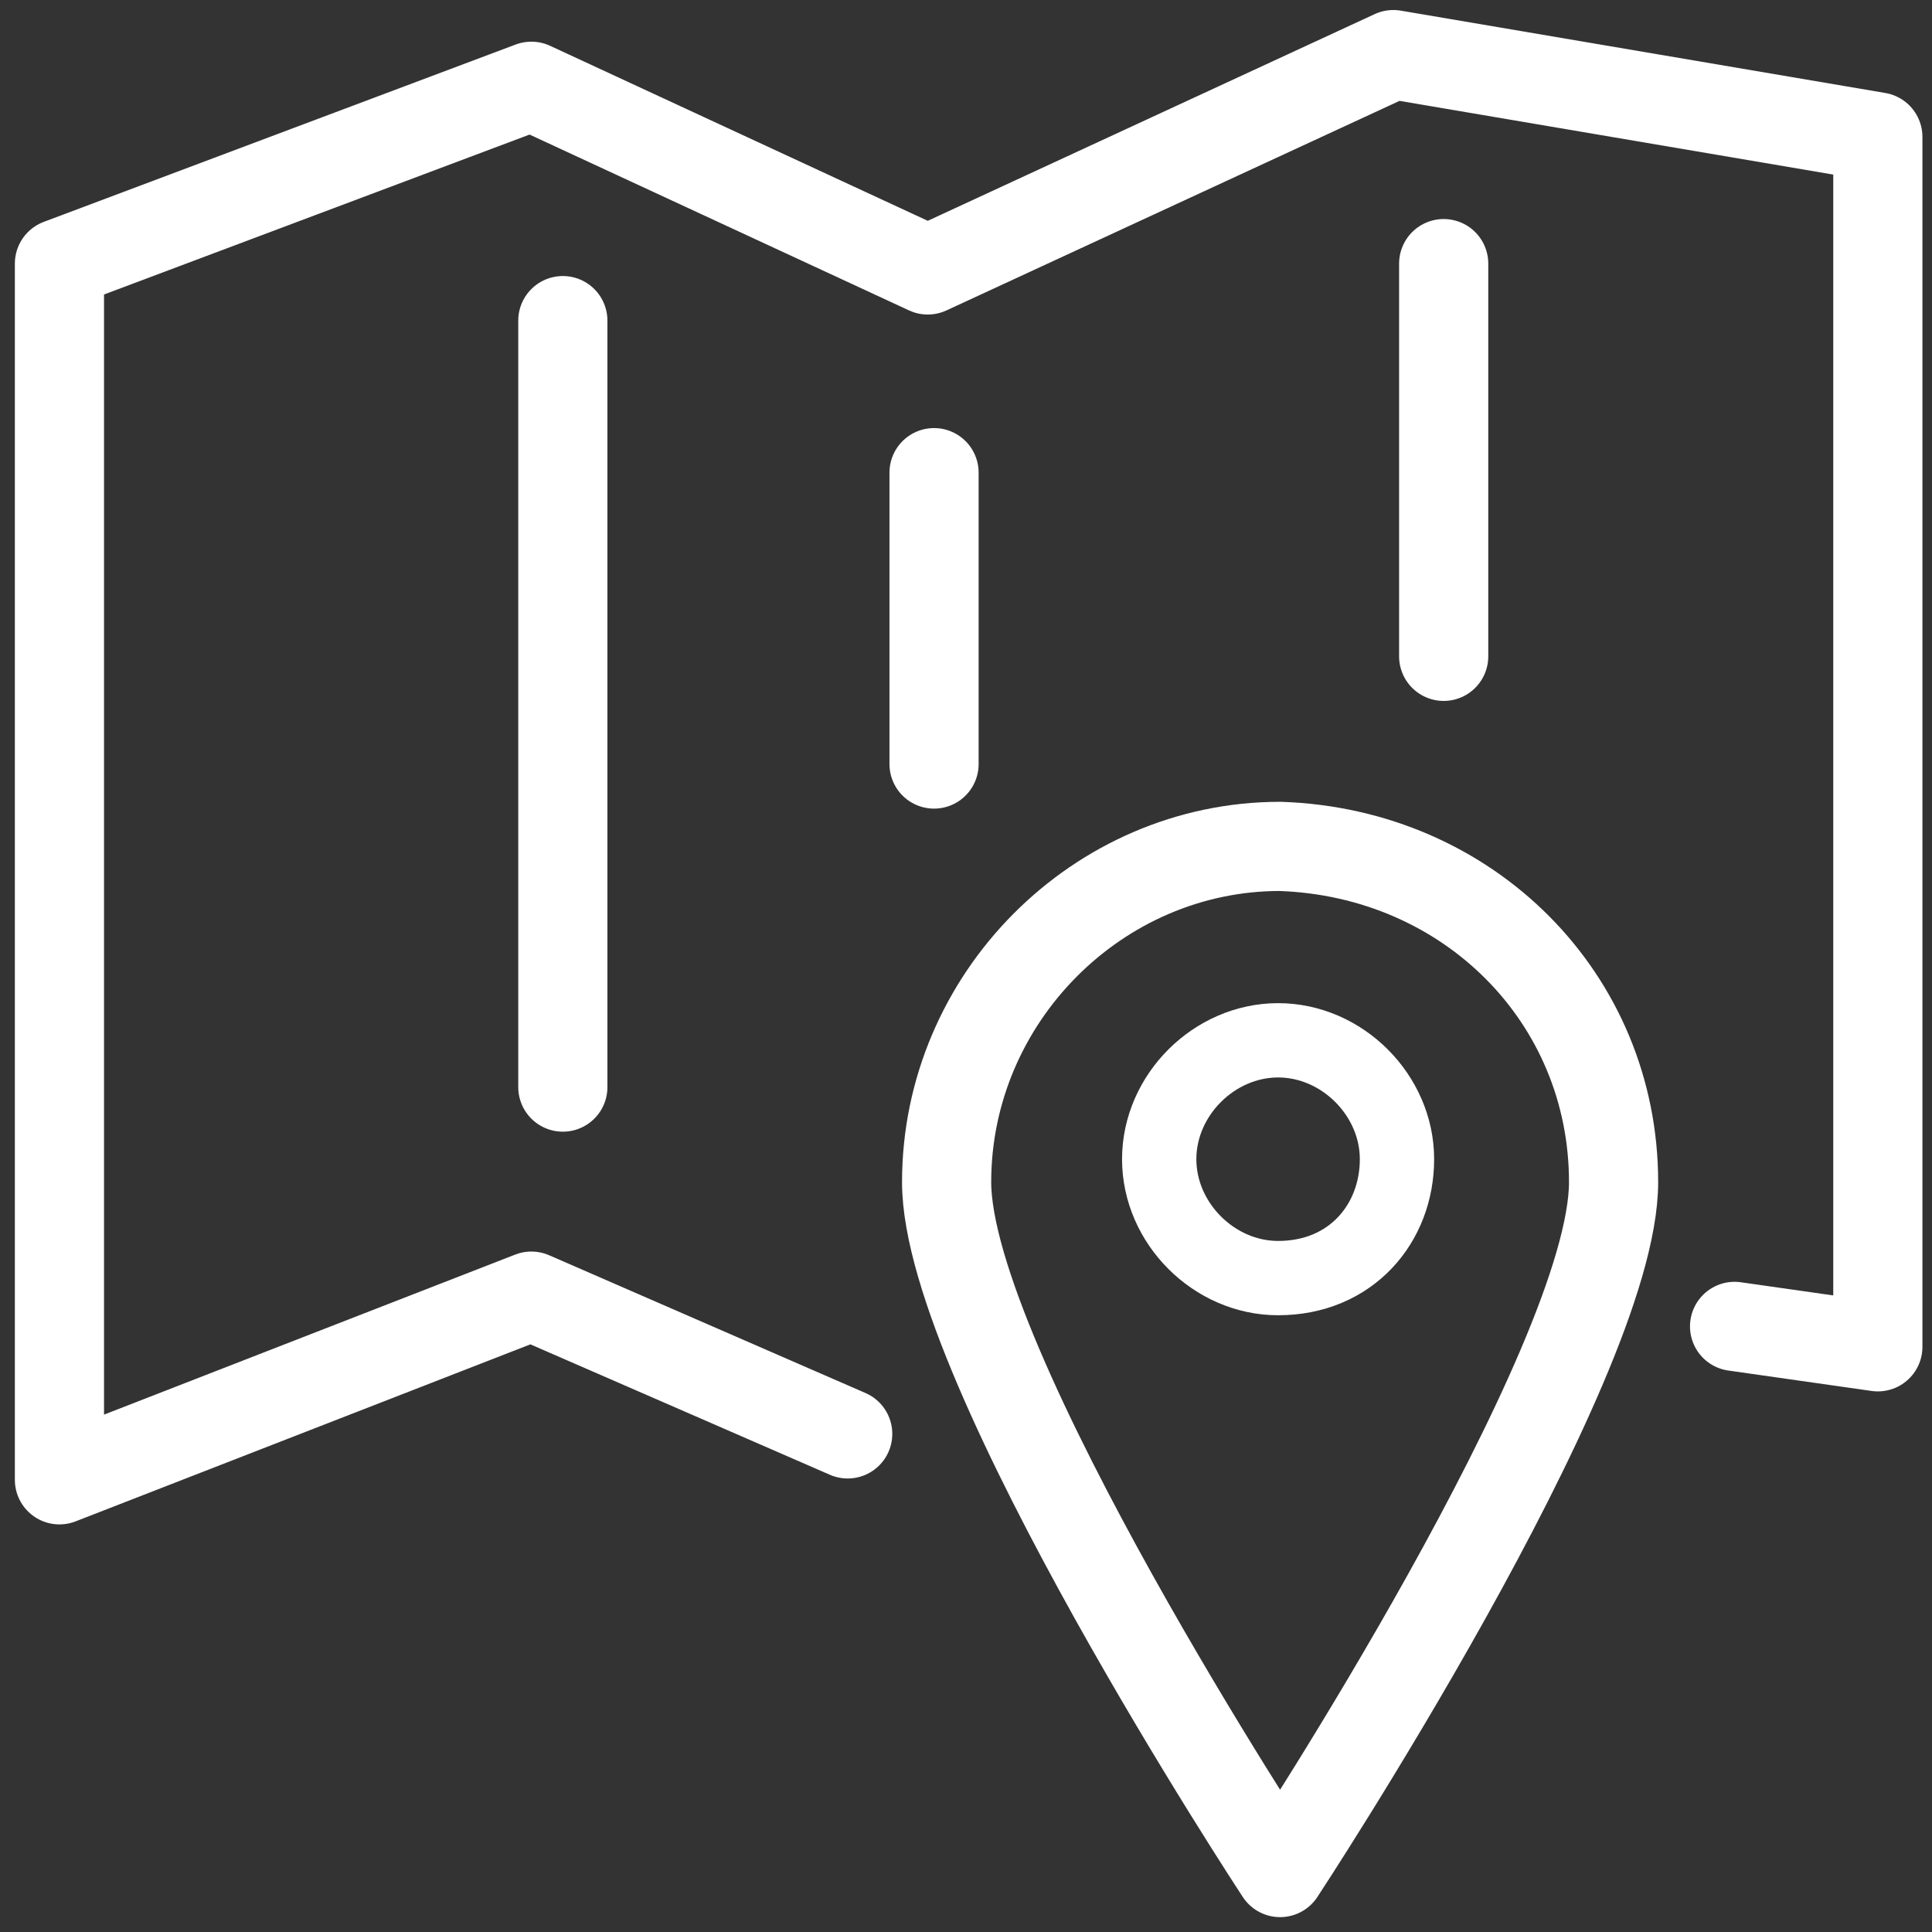
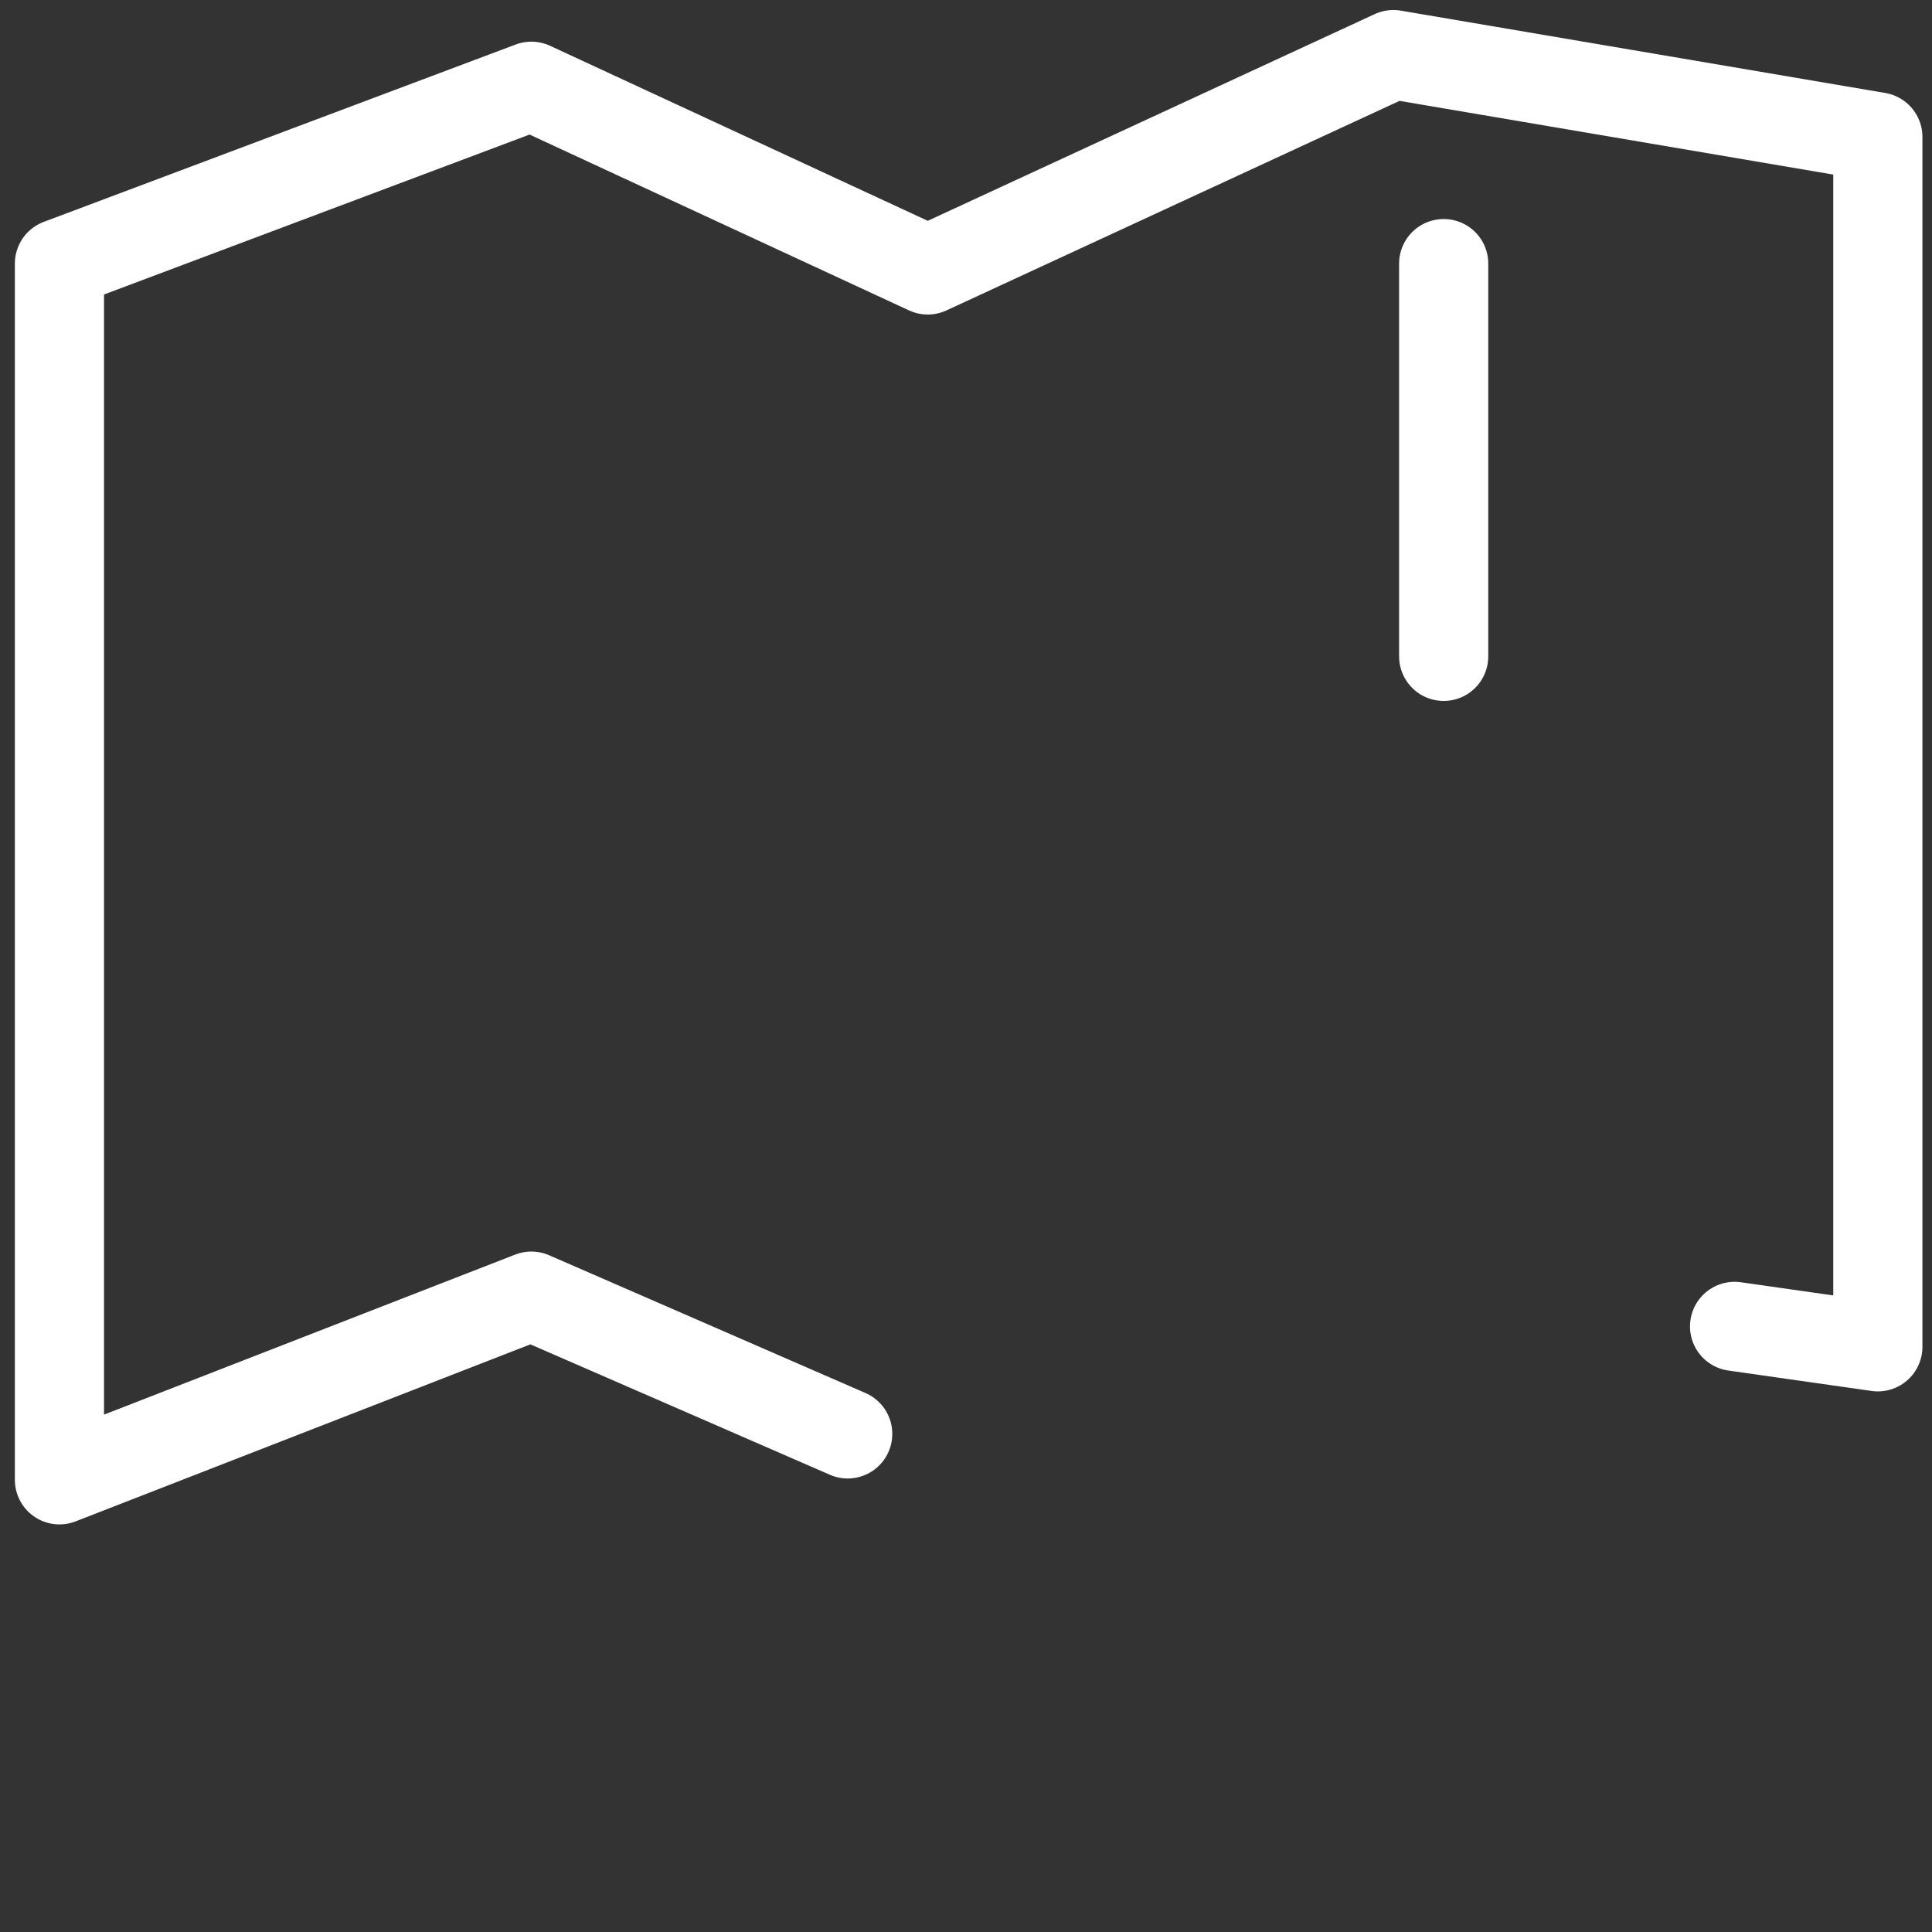
<svg xmlns="http://www.w3.org/2000/svg" width="65" height="65" viewBox="0 0 65 65" fill="none">
  <rect x="0" y="0" width="65" height="65" fill="#333333" stroke="none" />
  <path d="M58.358 44.625L63.178 45.312V4.607L46.878 1.837L31.213 9.082L17.877 2.902L2 8.869V49.787L17.877 43.607L28.52 48.242" stroke="white" stroke-width="3" stroke-miterlimit="10" stroke-linecap="round" stroke-linejoin="round" />
-   <path d="M18.936 10.787V36.574" stroke="white" stroke-width="3" stroke-miterlimit="10" stroke-linecap="round" stroke-linejoin="round" />
-   <path d="M31.425 15.902V25.705" stroke="white" stroke-width="3" stroke-miterlimit="10" stroke-linecap="round" stroke-linejoin="round" />
  <path d="M48.571 8.869V22.082" stroke="white" stroke-width="3" stroke-miterlimit="10" stroke-linecap="round" stroke-linejoin="round" />
-   <path d="M54.287 39.771C54.287 45.951 43.067 63 43.067 63C43.067 63 31.848 45.951 31.848 39.771C31.848 33.59 36.928 28.476 43.067 28.476C49.418 28.689 54.287 33.59 54.287 39.771Z" stroke="white" stroke-width="3" stroke-miterlimit="10" stroke-linecap="round" stroke-linejoin="round" />
-   <path d="M43 43C40.846 43 39 41.154 39 39C39 36.846 40.846 35 43 35C45.154 35 47 36.846 47 39C47 41.154 45.462 43 43 43Z" stroke="white" stroke-width="2.5" stroke-miterlimit="10" stroke-linecap="round" stroke-linejoin="round" />
</svg>